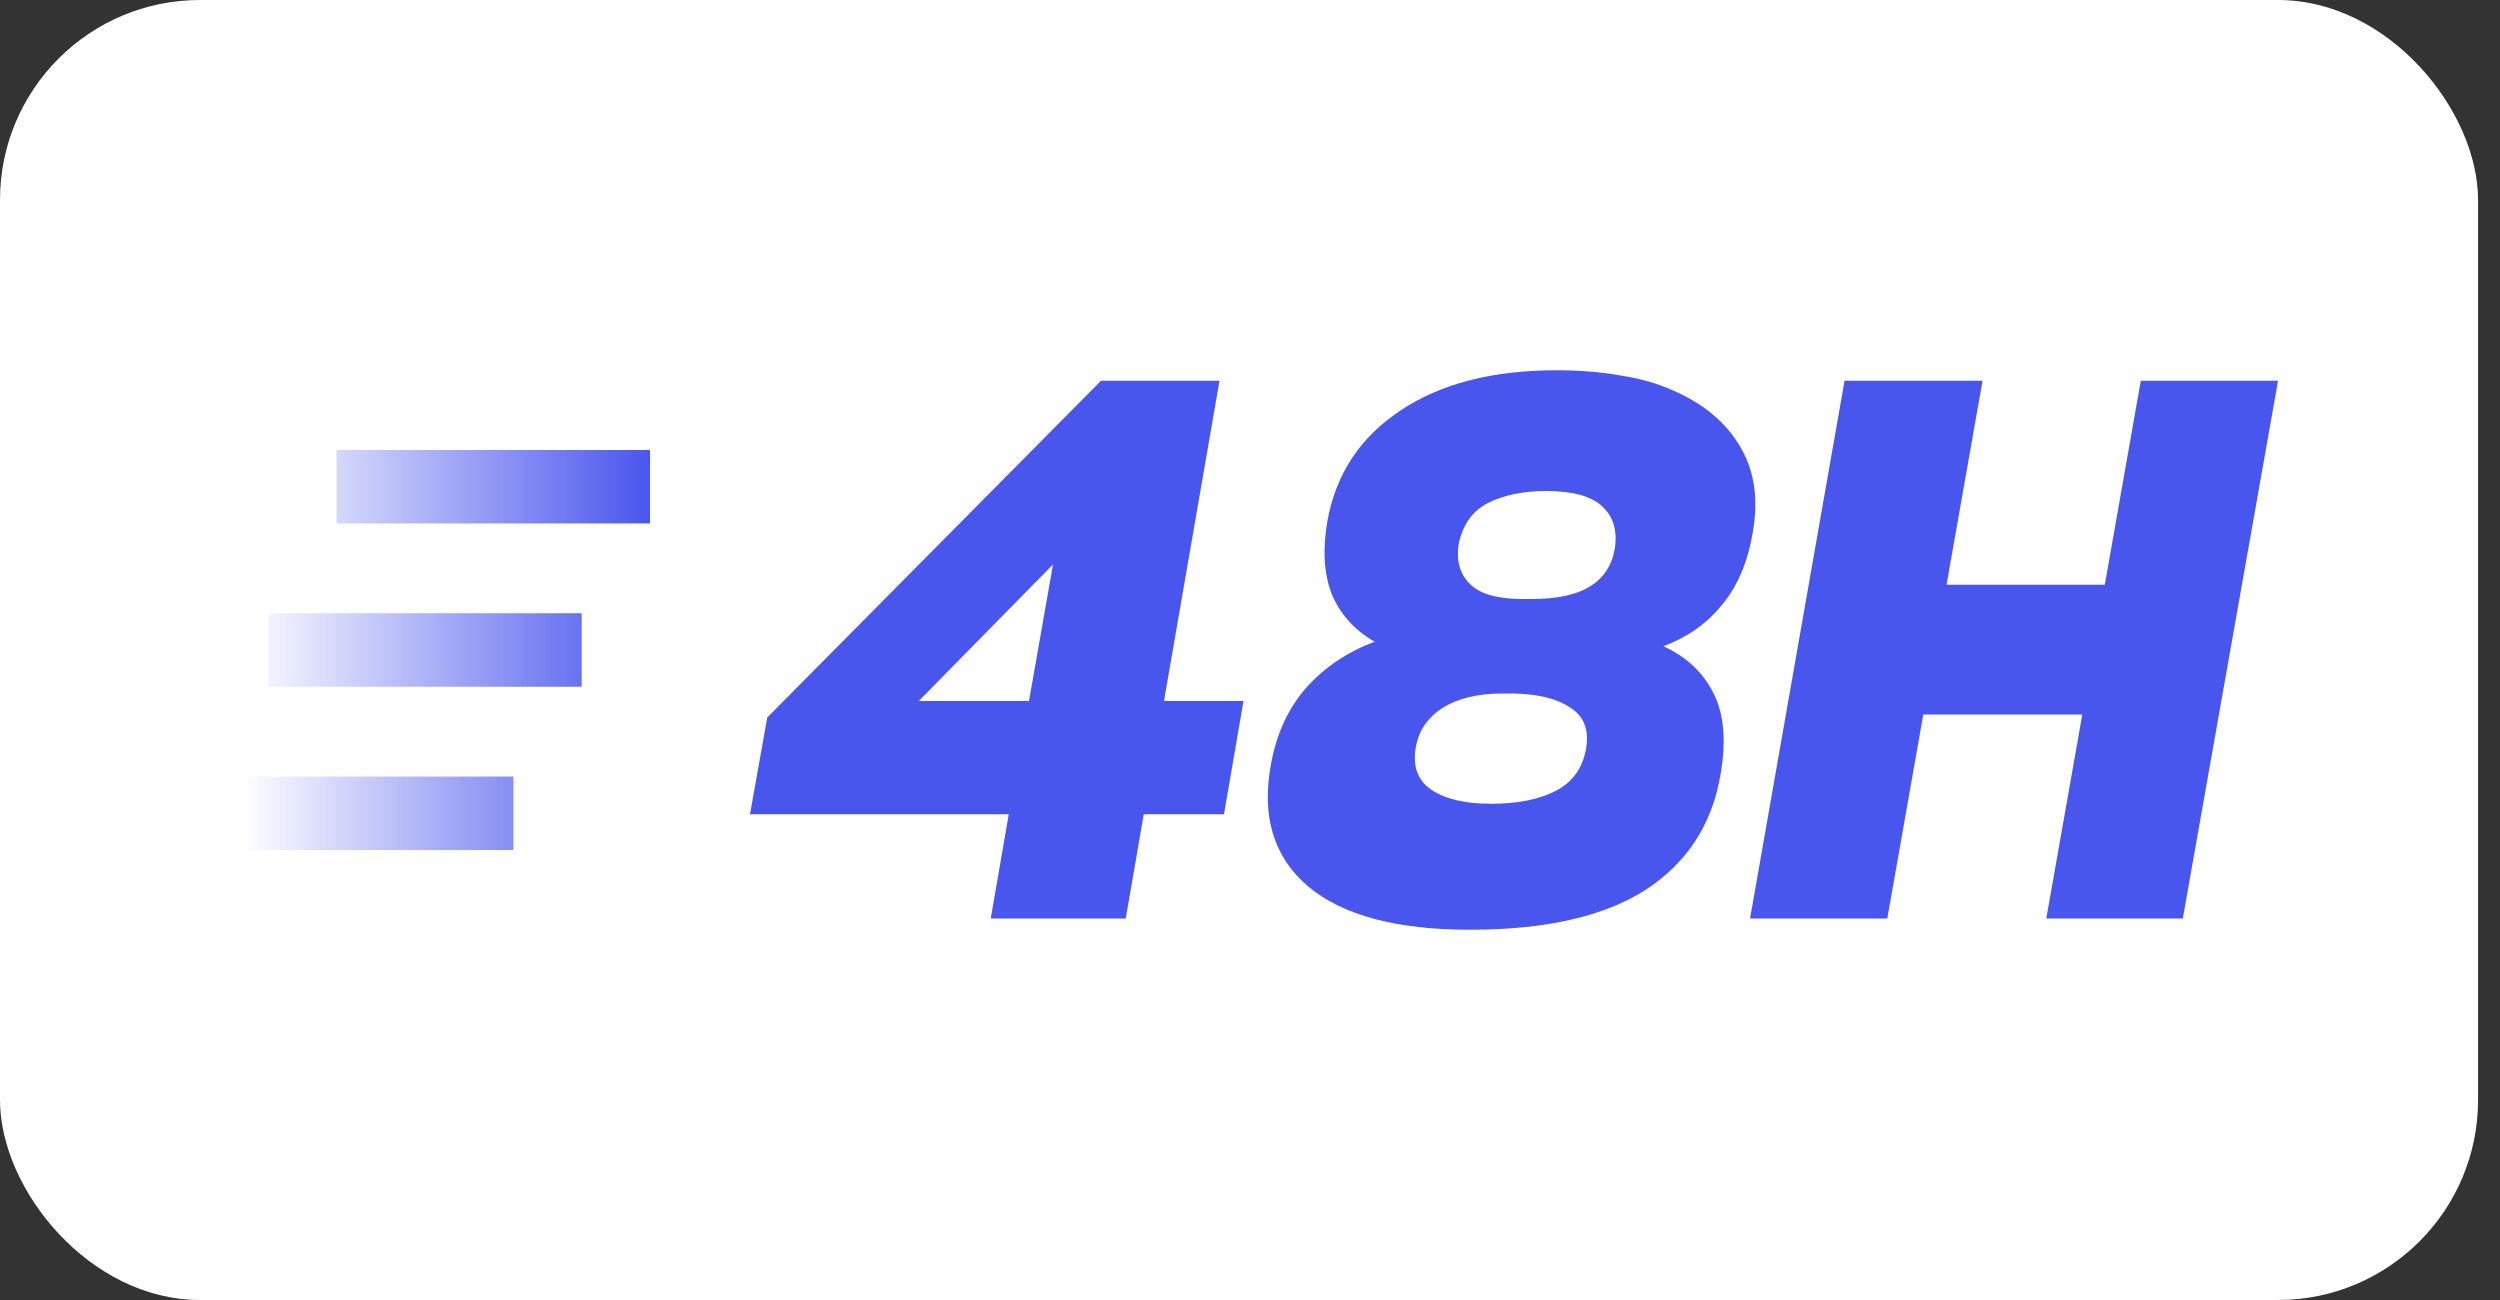
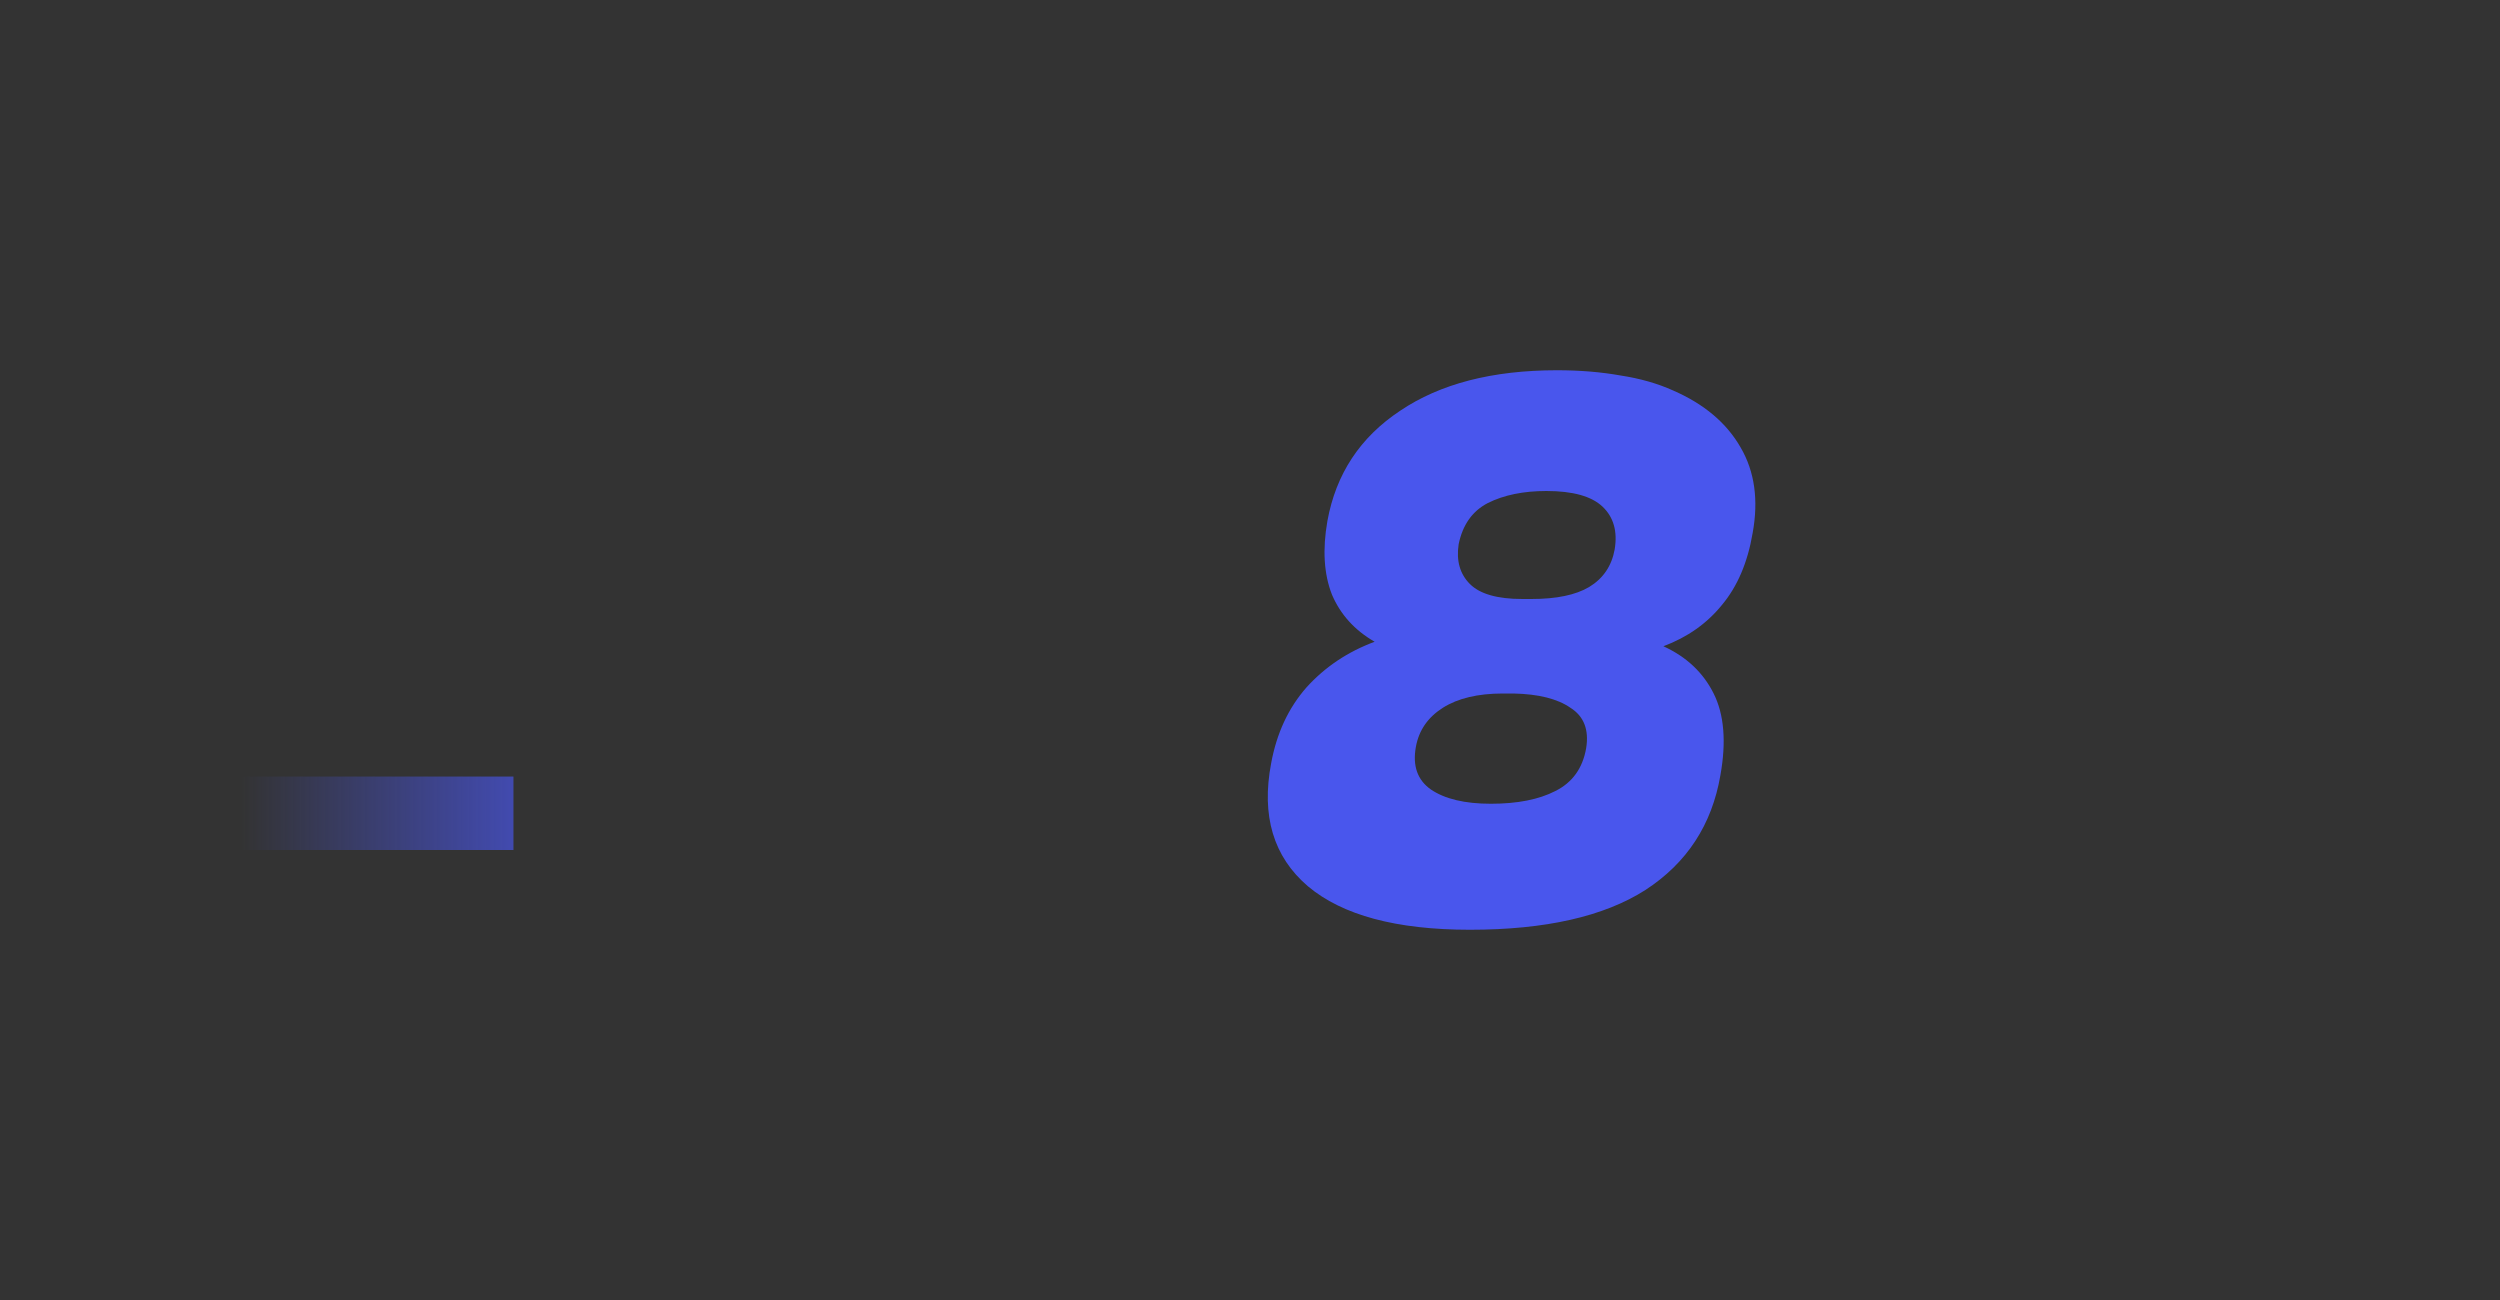
<svg xmlns="http://www.w3.org/2000/svg" width="50" height="26" viewBox="0 0 50 26" fill="none">
  <rect x="0" y="0" width="50" height="26" fill="#333333" stroke="none" />
-   <rect width="49.561" height="26" rx="4" fill="white" />
-   <path fill-rule="evenodd" clip-rule="evenodd" d="M13 10.469H6.731V9H13V10.469Z" fill="url(#paint0_linear_1239_24470)" />
-   <path fill-rule="evenodd" clip-rule="evenodd" d="M11.634 13.735H5.366V12.265H11.634V13.735Z" fill="url(#paint1_linear_1239_24470)" />
-   <path fill-rule="evenodd" clip-rule="evenodd" d="M10.269 17H4V15.531H10.269V17Z" fill="url(#paint2_linear_1239_24470)" />
-   <path d="M20.58 14.02L21.06 11.29L18.375 14.02H20.58ZM24.48 16.285H22.875L22.515 18.37H19.815L20.175 16.285H15L15.345 14.35L22.02 7.615H24.39L23.28 14.02H24.87L24.48 16.285Z" fill="#4956ED" />
+   <path fill-rule="evenodd" clip-rule="evenodd" d="M10.269 17H4V15.531H10.269Z" fill="url(#paint2_linear_1239_24470)" />
  <path d="M29.398 18.595C27.928 18.595 26.848 18.305 26.158 17.725C25.468 17.135 25.223 16.315 25.423 15.265C25.533 14.665 25.768 14.16 26.128 13.75C26.498 13.34 26.953 13.035 27.493 12.835C27.093 12.605 26.808 12.29 26.638 11.89C26.478 11.48 26.448 10.99 26.548 10.42C26.718 9.48 27.203 8.745 28.003 8.215C28.803 7.675 29.848 7.405 31.138 7.405C31.598 7.405 32.023 7.44 32.413 7.51C32.803 7.57 33.153 7.67 33.463 7.81C34.083 8.08 34.533 8.46 34.813 8.95C35.093 9.43 35.173 10 35.053 10.66C34.953 11.25 34.748 11.73 34.438 12.1C34.138 12.47 33.748 12.745 33.268 12.925C33.728 13.135 34.063 13.45 34.273 13.87C34.483 14.29 34.528 14.835 34.408 15.505C34.238 16.495 33.738 17.26 32.908 17.8C32.078 18.33 30.908 18.595 29.398 18.595ZM30.448 11.98H30.628C31.128 11.98 31.513 11.9 31.783 11.74C32.063 11.57 32.233 11.32 32.293 10.99C32.353 10.63 32.273 10.345 32.053 10.135C31.833 9.925 31.458 9.82 30.928 9.82C30.468 9.82 30.078 9.9 29.758 10.06C29.448 10.22 29.253 10.495 29.173 10.885C29.123 11.215 29.198 11.48 29.398 11.68C29.598 11.88 29.948 11.98 30.448 11.98ZM29.818 16.075C30.348 16.075 30.778 15.99 31.108 15.82C31.448 15.65 31.653 15.365 31.723 14.965C31.783 14.595 31.678 14.325 31.408 14.155C31.148 13.975 30.768 13.88 30.268 13.87H30.058C29.558 13.87 29.158 13.965 28.858 14.155C28.558 14.345 28.378 14.605 28.318 14.935C28.248 15.315 28.348 15.6 28.618 15.79C28.898 15.98 29.298 16.075 29.818 16.075Z" fill="#4956ED" />
-   <path d="M40.926 18.37L41.646 14.29H38.466L37.746 18.37H35.001L36.891 7.615H39.651L38.931 11.695H42.096L42.816 7.615H45.561L43.656 18.37H40.926Z" fill="#4956ED" />
  <defs>
    <linearGradient id="paint0_linear_1239_24470" x1="13" y1="17" x2="4.818" y2="17" gradientUnits="userSpaceOnUse">
      <stop stop-color="#4956ED" />
      <stop offset="1" stop-color="#4956ED" stop-opacity="0" />
    </linearGradient>
    <linearGradient id="paint1_linear_1239_24470" x1="13" y1="17" x2="4.818" y2="17" gradientUnits="userSpaceOnUse">
      <stop stop-color="#4956ED" />
      <stop offset="1" stop-color="#4956ED" stop-opacity="0" />
    </linearGradient>
    <linearGradient id="paint2_linear_1239_24470" x1="13" y1="17" x2="4.818" y2="17" gradientUnits="userSpaceOnUse">
      <stop stop-color="#4956ED" />
      <stop offset="1" stop-color="#4956ED" stop-opacity="0" />
    </linearGradient>
  </defs>
</svg>